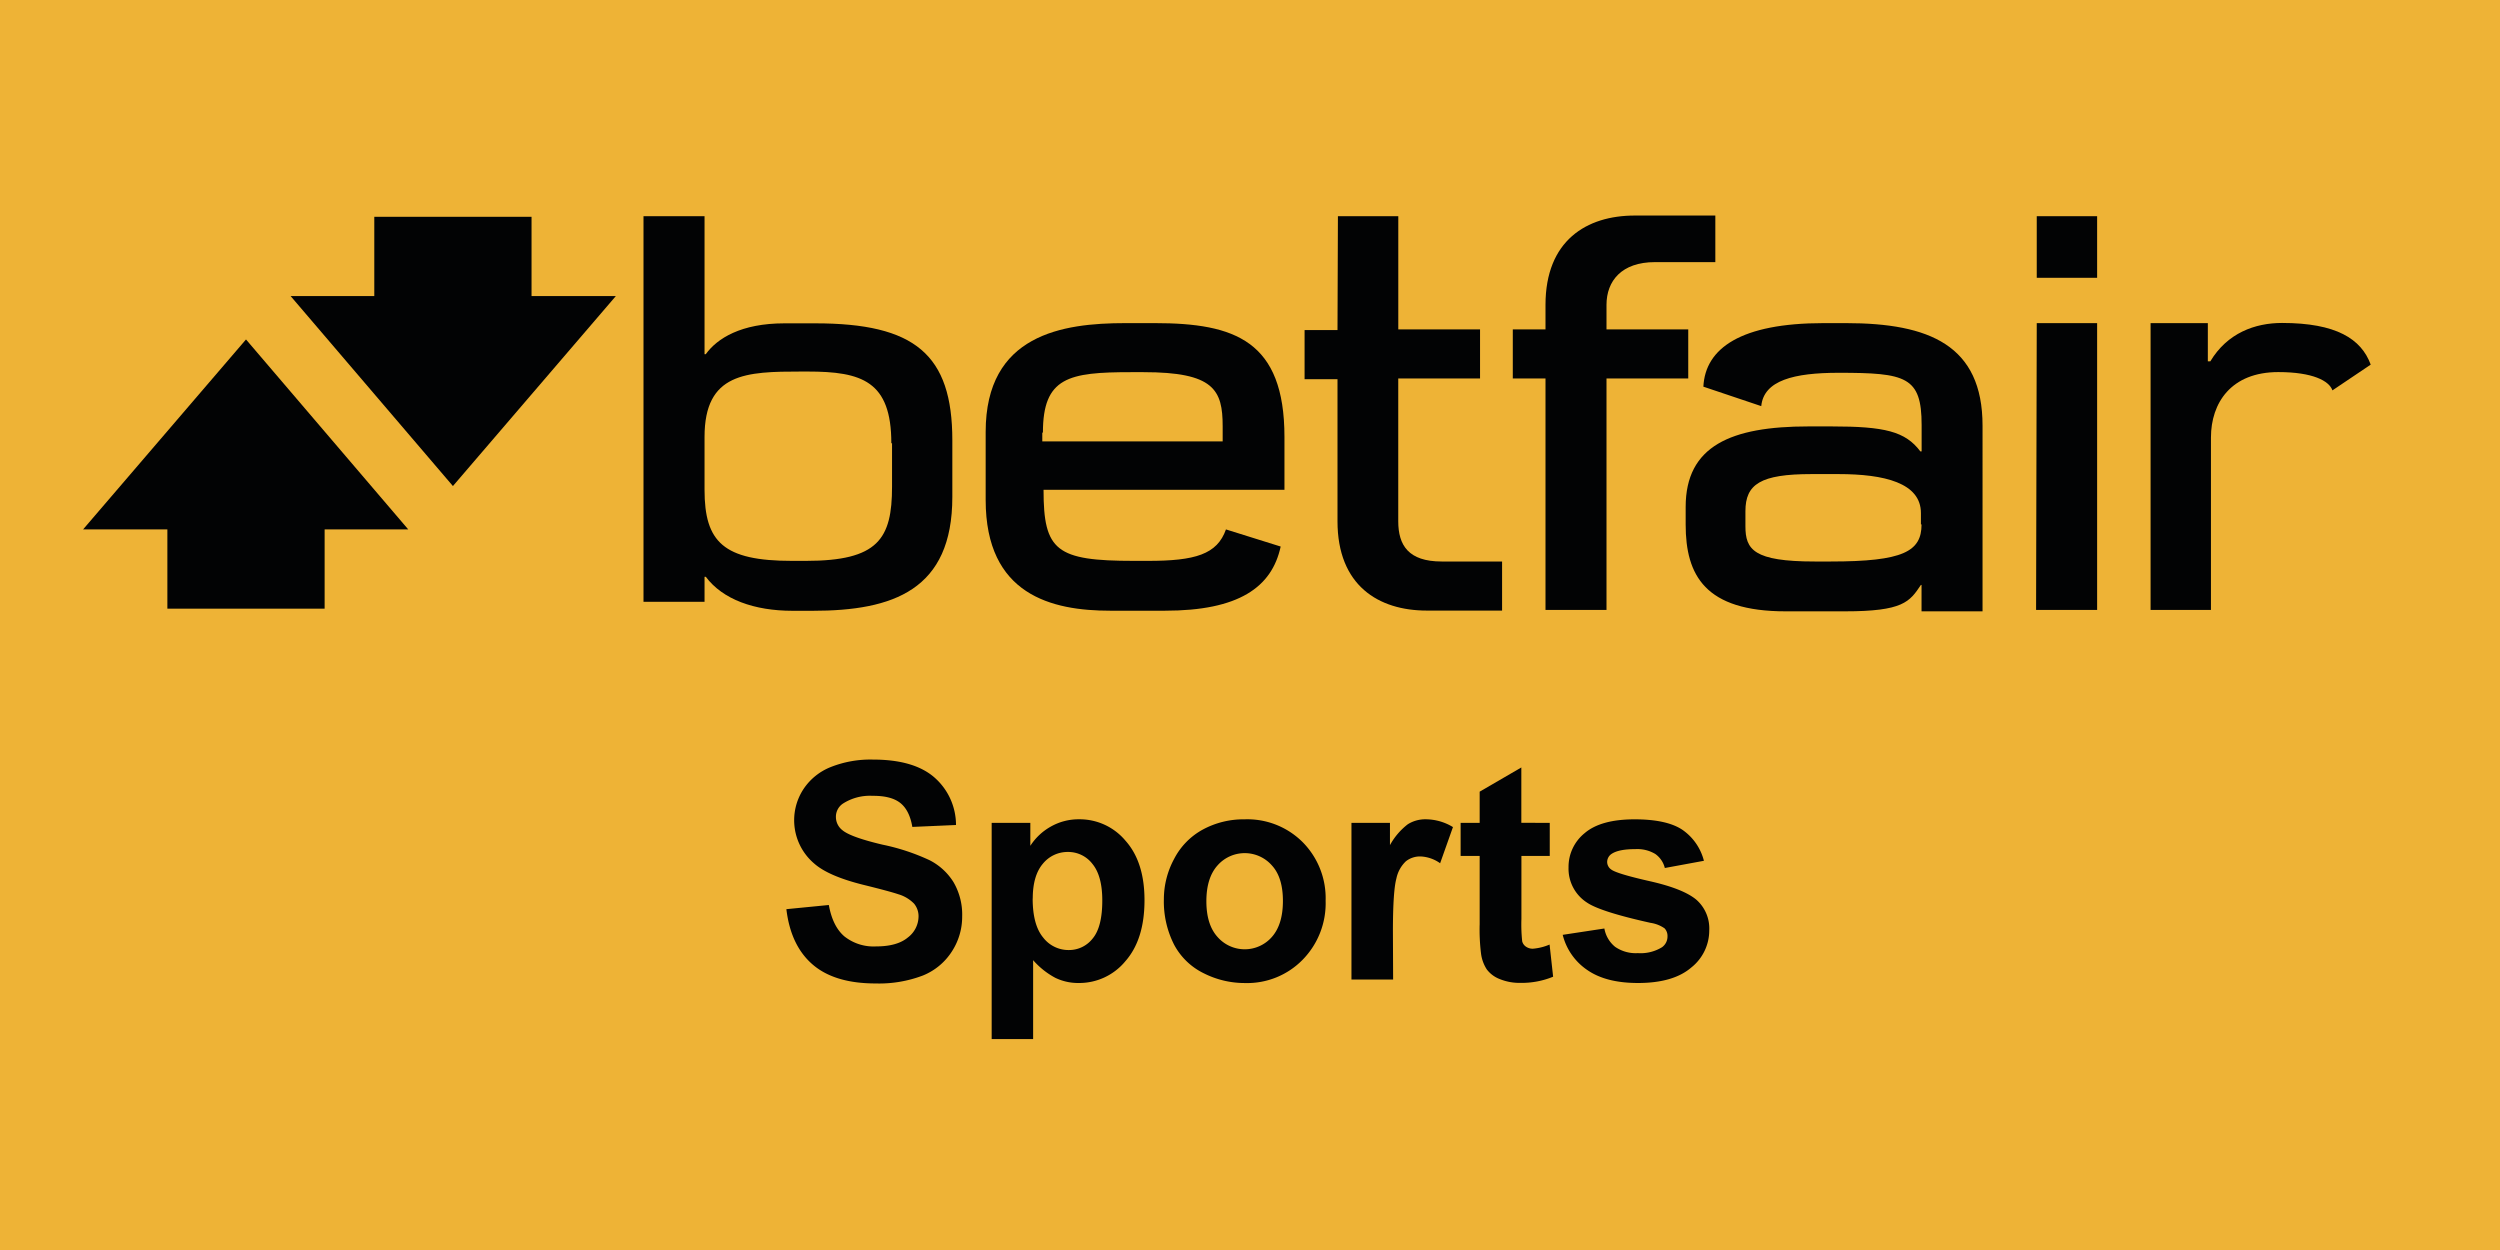
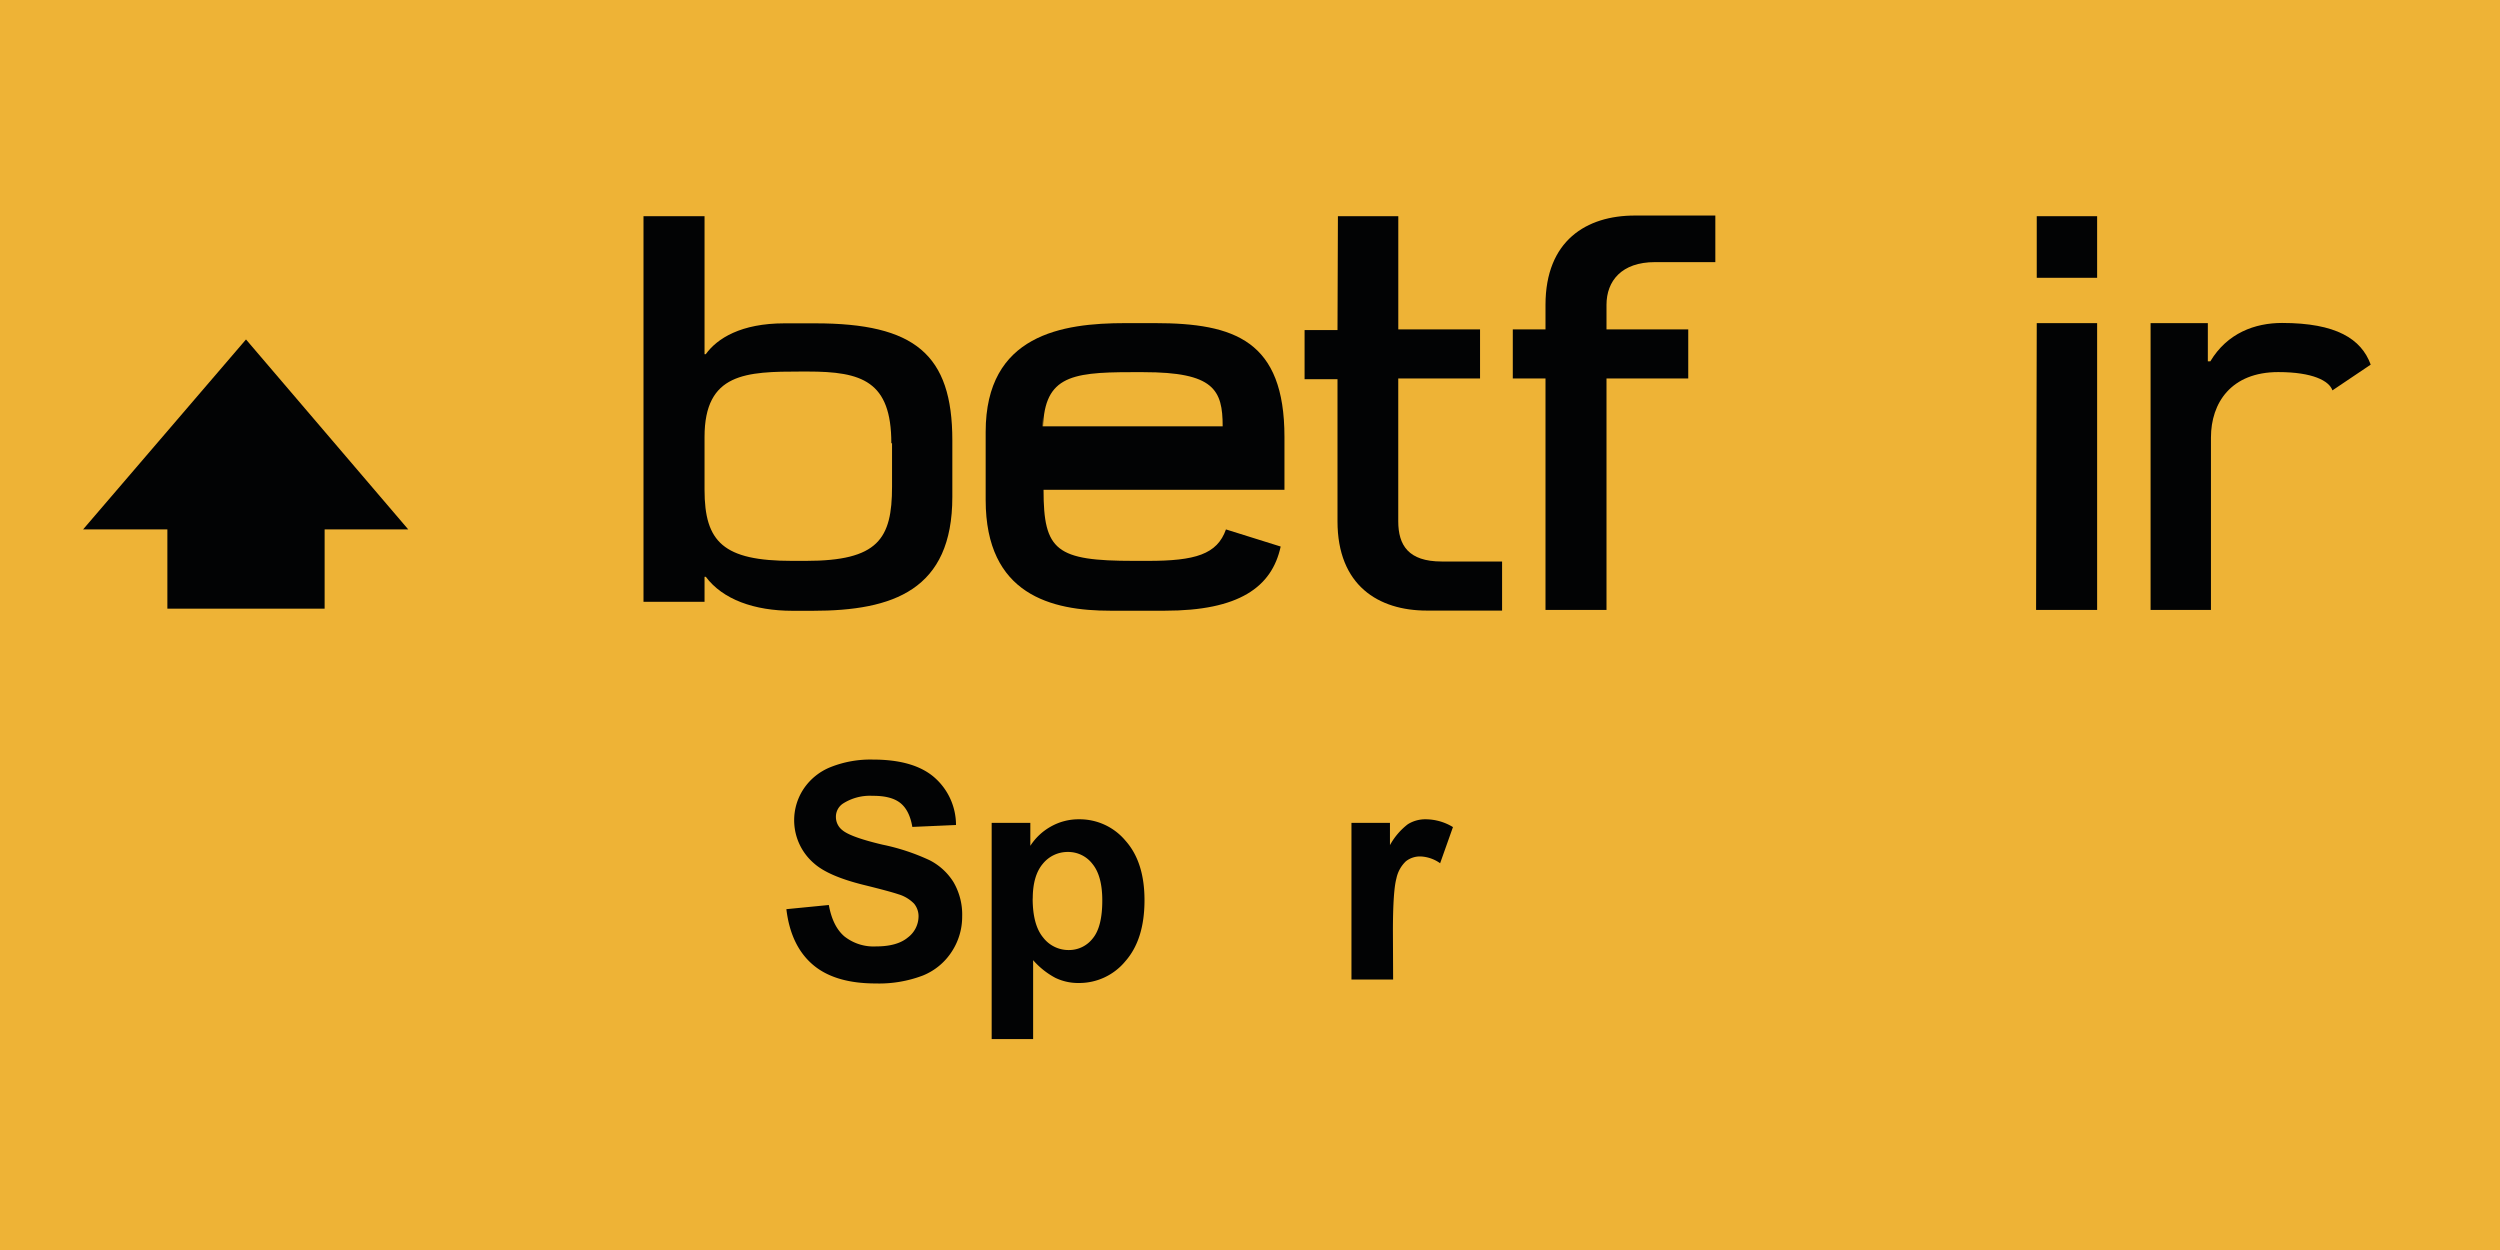
<svg xmlns="http://www.w3.org/2000/svg" viewBox="0 0 600 300">
  <defs>
    <style>.cls-1{fill:#eeb336;}.cls-2{fill:#020304;}</style>
  </defs>
  <g id="Layer_2" data-name="Layer 2">
    <g id="Layer_1-2" data-name="Layer 1">
      <rect class="cls-1" width="600" height="300" />
      <path class="cls-2" d="M154.44,51.89h14.65V85h.3c2.72-3.78,8.45-7.4,18.87-7.4h7.39c23.86,0,32.91,7.4,32.91,28.08v13.58c0,22.34-14.19,27.33-33.51,27.33h-4.83c-9.21,0-16.76-2.72-20.83-8.16h-.3v6H154.44Zm59.48,54.49c0-14.94-7.09-17.21-20.08-17.21h-1.51c-13.28,0-23.24.3-23.24,15.7v12.68c0,12.53,4.52,17.06,21,17.06h3.32c17.36,0,20.68-5.28,20.68-17.81V106.38Z" />
      <path class="cls-2" d="M370.92,90.83h-7.85V79.06h7.85V73.17c0-15.4,9.81-21.44,21.43-21.44h19.33V62.91h-14.5c-8,0-11.62,4.52-11.62,10.26v5.89h19.62V90.83H385.56v55.56H370.92Z" />
      <path class="cls-2" d="M321,79.21H313.1V91H321V125.1c0,15.4,9.81,21.44,21.44,21.44H360.5V134.76H346c-8,0-10.42-3.92-10.42-9.66V90.83h19.63V79.06H335.59V51.89H321.1Z" />
      <path class="cls-2" d="M488.82,51.89h14.49V66.68H488.82Zm0,25.66h14.49v68.84H488.66Z" />
-       <path class="cls-2" d="M294.23,127.06c-2.11,6-7.4,7.55-18.72,7.55h-3.32c-18.72,0-21.74-2.41-21.74-17.06h57.82V104.87c0-23.09-11.93-27.32-31.1-27.32h-7.09c-15.1,0-33.52,2.72-33.52,26.11V120c0,22.79,15.86,26.57,29.89,26.57h13.14c17.66,0,25.66-5.59,27.77-15.4ZM250.3,103.82c0-13.29,6.19-14.5,21.14-14.5h3c16.9,0,19,4.23,19,13v3.62H250.15v-2.11Z" />
-       <path class="cls-2" d="M443.08,77.55h-5.44c-19.77,0-28.38,6-28.83,15.25l13.89,4.67c.6-6.18,7.85-8,18.56-8,16.16,0,19.93.91,19.93,12.53v6.34h-.3c-3.62-4.83-8.61-6-21.29-6H434c-18.57,0-29.44,4.68-29.44,19.32v4.23c0,12.22,4.68,20.83,24,20.83h14.19c14,0,15.55-2.27,18.27-6.34h.15v6.34h14.64V102.15c0-19.32-12.83-24.6-32.75-24.6m18.11,48.31c0,6.49-4.38,8.9-21.74,8.9h-3.92c-14.65,0-16.61-2.87-16.61-8.45v-3.63c0-6.49,3.63-8.9,15.85-8.9h6.49c11,0,19.78,2.11,19.78,9.36v2.72Z" />
+       <path class="cls-2" d="M294.23,127.06c-2.11,6-7.4,7.55-18.72,7.55h-3.32c-18.72,0-21.74-2.41-21.74-17.06h57.82V104.87c0-23.09-11.93-27.32-31.1-27.32h-7.09c-15.1,0-33.52,2.72-33.52,26.11V120c0,22.79,15.86,26.57,29.89,26.57h13.14c17.66,0,25.66-5.59,27.77-15.4ZM250.3,103.82c0-13.29,6.19-14.5,21.14-14.5h3c16.9,0,19,4.23,19,13H250.15v-2.11Z" />
      <path class="cls-2" d="M559.77,93.7l9.2-6.19c-2.26-6.19-8.3-10-21.28-10-6.49,0-13.13,2.41-17.21,9.21h-.6V77.55H516.14v68.84h14.49V105c0-8.3,4.83-15.7,16.15-15.7,8.31,0,12.23,2.12,13,4.38" />
-       <polygon class="cls-2" points="89.83 52.04 89.83 71.06 69.75 71.06 108.7 116.65 147.8 71.06 127.57 71.06 127.57 52.04 89.83 52.04" />
      <polygon class="cls-2" points="19.94 127.06 40.17 127.06 40.17 146.08 77.91 146.08 77.91 127.06 97.98 127.06 59.04 81.47 19.94 127.06" />
      <path class="cls-2" d="M188.73,218.2l10.19-1q.92,5.13,3.74,7.54a11.29,11.29,0,0,0,7.59,2.4c3.37,0,5.92-.71,7.63-2.14a6.39,6.39,0,0,0,2.57-5,4.73,4.73,0,0,0-1.08-3.13,8.69,8.69,0,0,0-3.77-2.25c-1.23-.42-4-1.18-8.39-2.26q-8.43-2.1-11.83-5.14a13.62,13.62,0,0,1-2.53-17.86,14.06,14.06,0,0,1,6.48-5.25,25.82,25.82,0,0,1,10.21-1.81q9.78,0,14.71,4.28A15.16,15.16,0,0,1,229.44,198l-10.48.46q-.68-4-2.89-5.75T209.44,191a12,12,0,0,0-7.16,1.88,3.78,3.78,0,0,0-1.66,3.22,4,4,0,0,0,1.56,3.15q2,1.67,9.63,3.47a50.81,50.81,0,0,1,11.31,3.74,14.52,14.52,0,0,1,5.73,5.27,15.45,15.45,0,0,1,2.07,8.27,15.27,15.27,0,0,1-2.47,8.35,14.86,14.86,0,0,1-7,5.79,29.48,29.48,0,0,1-11.3,1.89q-9.84,0-15.11-4.54T188.73,218.2Z" />
      <path class="cls-2" d="M238,197.49h9.28V203a13.84,13.84,0,0,1,4.88-4.6,13.49,13.49,0,0,1,6.84-1.77,14.33,14.33,0,0,1,11.11,5.13q4.58,5.13,4.57,14.3,0,9.42-4.6,14.64a14.35,14.35,0,0,1-11.16,5.22,12.59,12.59,0,0,1-5.64-1.24,18.89,18.89,0,0,1-5.33-4.24v18.94H238Zm9.84,18.16q0,6.33,2.52,9.36a7.67,7.67,0,0,0,6.12,3,7.19,7.19,0,0,0,5.77-2.78c1.54-1.85,2.3-4.89,2.3-9.12,0-3.94-.79-6.86-2.37-8.78a7.33,7.33,0,0,0-5.88-2.86,7.65,7.65,0,0,0-6,2.81C248.67,209.19,247.86,212,247.86,215.65Z" />
-       <path class="cls-2" d="M279.33,215.76a20.33,20.33,0,0,1,2.45-9.6,16.76,16.76,0,0,1,6.92-7.08,20.51,20.51,0,0,1,10-2.44,18.77,18.77,0,0,1,14,5.54,19.11,19.11,0,0,1,5.45,14,19.35,19.35,0,0,1-5.5,14.14,18.61,18.61,0,0,1-13.86,5.61,21.79,21.79,0,0,1-9.86-2.33,16,16,0,0,1-7.13-6.85A22.82,22.82,0,0,1,279.33,215.76Zm10.2.53q0,5.6,2.66,8.56a8.67,8.67,0,0,0,13.08,0q2.63-3,2.63-8.63t-2.63-8.5a8.69,8.69,0,0,0-13.08,0Q289.54,210.69,289.53,216.29Z" />
      <path class="cls-2" d="M334.35,235.08h-10V197.49h9.24v5.34a16.11,16.11,0,0,1,4.27-5,7.87,7.87,0,0,1,4.3-1.2,12.62,12.62,0,0,1,6.55,1.87l-3.08,8.68a8.7,8.7,0,0,0-4.67-1.63,5.47,5.47,0,0,0-3.54,1.15,7.88,7.88,0,0,0-2.29,4.16q-.82,3-.83,12.6Z" />
-       <path class="cls-2" d="M371.94,197.49v7.93h-6.8v15.15a37.87,37.87,0,0,0,.19,5.36,2.19,2.19,0,0,0,.89,1.26,2.81,2.81,0,0,0,1.68.5,12.84,12.84,0,0,0,4-1l.85,7.72a19.78,19.78,0,0,1-7.86,1.48A12.51,12.51,0,0,1,360,235a7.08,7.08,0,0,1-3.17-2.34,9.06,9.06,0,0,1-1.39-3.87,47,47,0,0,1-.32-7V205.42h-4.57v-7.93h4.57V190l10-5.81v13.28Z" />
-       <path class="cls-2" d="M375.05,224.36l10-1.52a7.27,7.27,0,0,0,2.58,4.4,8.7,8.7,0,0,0,5.45,1.51,9.8,9.8,0,0,0,5.81-1.42,3.16,3.16,0,0,0,1.31-2.65,2.63,2.63,0,0,0-.71-1.88,7.87,7.87,0,0,0-3.33-1.31q-12-2.66-15.25-4.85a9.67,9.67,0,0,1-4.46-8.46,10.4,10.4,0,0,1,3.85-8.21q3.87-3.33,12-3.33,7.71,0,11.47,2.51a12.91,12.91,0,0,1,5.17,7.44l-9.38,1.73a5.85,5.85,0,0,0-2.28-3.36,8.39,8.39,0,0,0-4.8-1.17q-3.93,0-5.63,1.1a2.34,2.34,0,0,0-1.13,2,2.21,2.21,0,0,0,1,1.81q1.33,1,9.29,2.8t11.1,4.42a9.19,9.19,0,0,1,3.11,7.4,11.36,11.36,0,0,1-4.32,8.89c-2.87,2.47-7.14,3.71-12.78,3.71q-7.68,0-12.16-3.11A14.38,14.38,0,0,1,375.05,224.36Z" />
    </g>
  </g>
</svg>